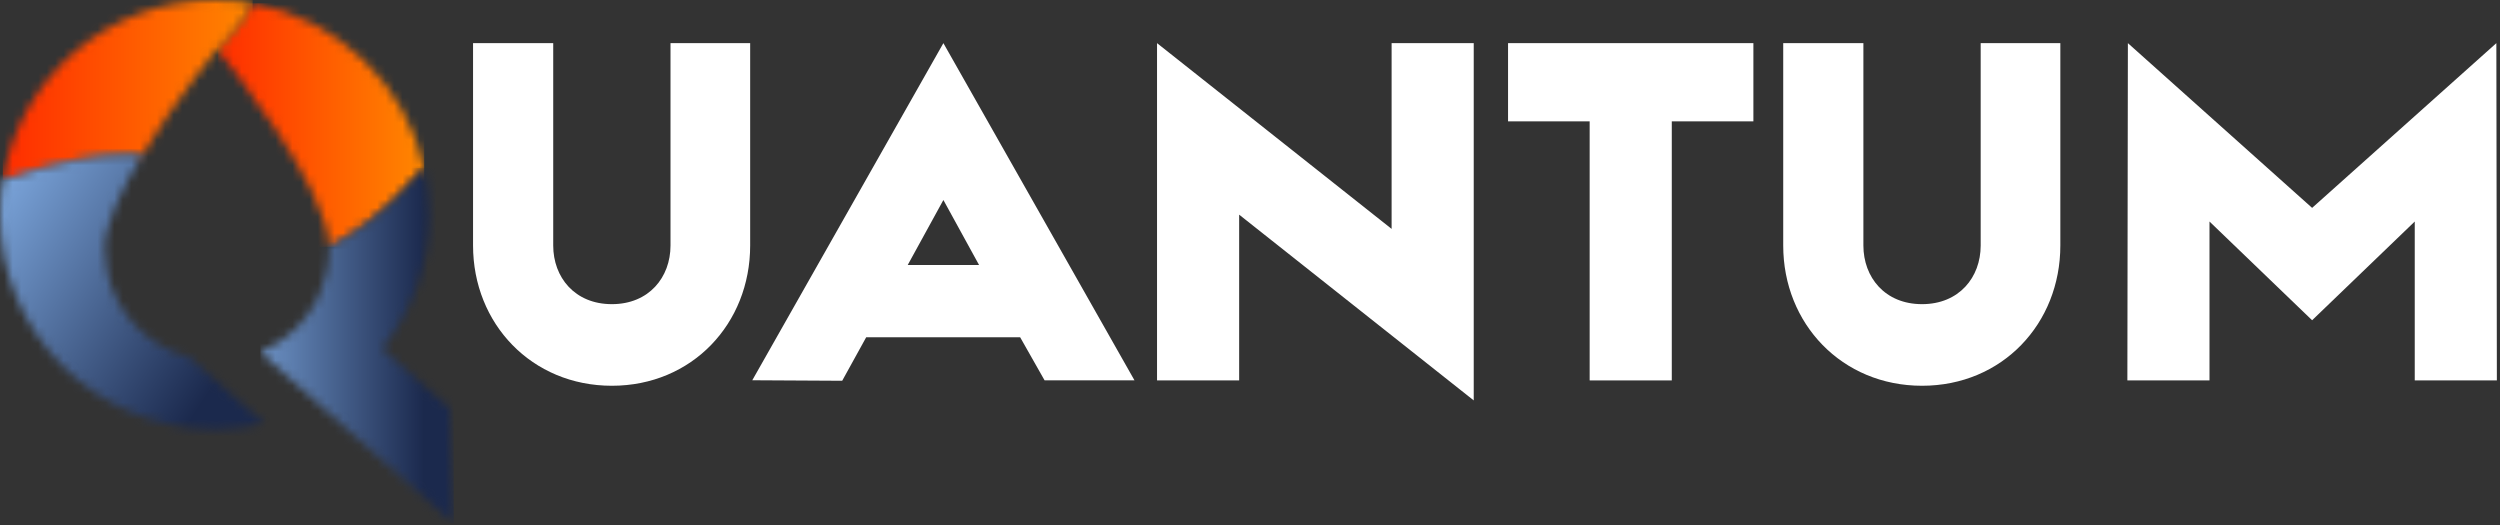
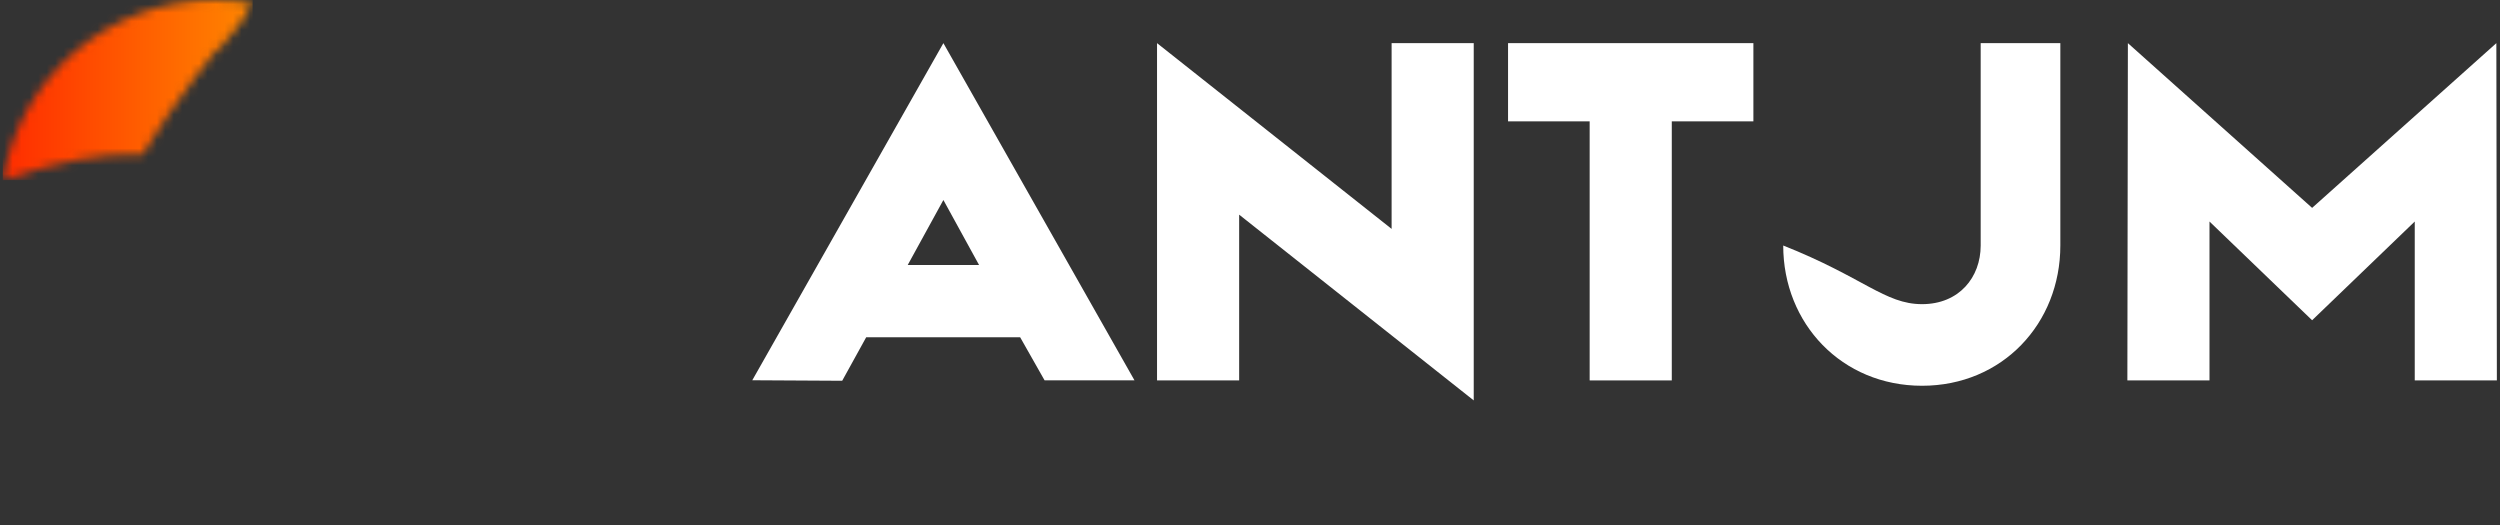
<svg xmlns="http://www.w3.org/2000/svg" width="295" height="62" viewBox="0 0 295 62" fill="none">
  <rect x="0" y="0" width="295" height="62" fill="#333333" stroke="none" />
  <path d="M251.03 44.89L251.09 5.09L272.83 24.53L294.57 5.09L294.63 44.89H284.94V26.14L272.83 37.79L260.72 26.14V44.89H251.03Z" fill="white" />
-   <path d="M226.8 45.52C217.34 45.52 210.42 38.2 210.42 28.97V5.09H219.88V28.97C219.88 32.72 222.42 35.89 226.8 35.89C231.18 35.89 233.72 32.72 233.72 28.97V5.09H243.12V28.97C243.12 38.2 236.26 45.52 226.8 45.52Z" fill="white" />
+   <path d="M226.8 45.52C217.34 45.52 210.42 38.2 210.42 28.97V5.09V28.97C219.88 32.72 222.42 35.89 226.8 35.89C231.18 35.89 233.72 32.72 233.72 28.97V5.09H243.12V28.97C243.12 38.2 236.26 45.52 226.8 45.52Z" fill="white" />
  <path d="M187.58 44.89V14.32H177.95V5.09H206.9V14.32H197.27V44.89H187.58Z" fill="white" />
  <path d="M173.9 47.25L146.22 25.33V44.89H136.53V5.09L164.21 27.01V5.09H173.9V47.25Z" fill="white" />
  <path d="M107.11 31.27H115.53L111.32 23.6L107.11 31.27ZM123.26 44.88L120.38 39.8H102.21L99.379 44.93L88.769 44.87L111.32 5.09L133.87 44.88H123.26Z" fill="white" />
-   <path d="M72.2 45.52C62.74 45.52 55.82 38.2 55.82 28.97V5.09H65.28V28.97C65.28 32.72 67.82 35.89 72.2 35.89C76.58 35.89 79.12 32.72 79.12 28.97V5.09H88.52V28.97C88.52 38.2 81.66 45.52 72.2 45.52Z" fill="white" />
  <mask id="mask0_896_133" style="mask-type:luminance" maskUnits="userSpaceOnUse" x="25" y="0" width="26" height="30">
    <path d="M25.74 5.94C27.04 7.55 38.65 22.15 38.85 29.14C41.86 27.63 45.53 25.07 50.06 19.82C47.86 9.91 39.86 2.19 29.81 0.39C29.04 1.92 27.74 3.75 25.74 5.93" fill="white" />
  </mask>
  <g mask="url(#mask0_896_133)">
-     <path d="M50.06 0.39H25.74V29.13H50.06V0.39Z" fill="url(#paint0_linear_896_133)" />
-   </g>
+     </g>
  <mask id="mask1_896_133" style="mask-type:luminance" maskUnits="userSpaceOnUse" x="0" y="0" width="30" height="22">
    <path d="M0.33 21.26C6.56 19.14 12.27 17.96 16.79 18.28C20.64 11.88 25.62 5.79 25.62 5.79C25.62 5.79 25.67 5.85 25.74 5.94C27.74 3.76 29.05 1.93 29.81 0.4C28.36 0.14 26.86 8.13551e-06 25.33 8.13551e-06C12.72 -0.01 2.27 9.2 0.33 21.26Z" fill="white" />
  </mask>
  <g mask="url(#mask1_896_133)">
    <path d="M29.81 -0.01H0.33V21.26H29.81V-0.01Z" fill="url(#paint1_linear_896_133)" />
  </g>
  <mask id="mask2_896_133" style="mask-type:luminance" maskUnits="userSpaceOnUse" x="0" y="18" width="32" height="33">
-     <path d="M0.33 21.261C0.12 22.581 0 23.941 0 25.32C0 32.27 2.8 38.56 7.33 43.13C11.92 47.77 18.29 50.651 25.33 50.651C27.35 50.651 29.3 50.41 31.18 49.961L22.37 42.16C17.5 40.931 13.7 37.02 12.66 32.081C12.47 31.191 12.37 30.27 12.37 29.32C12.37 26.491 14.36 22.32 16.79 18.28C16.31 18.25 15.81 18.23 15.3 18.23C11.04 18.23 5.9 19.37 0.33 21.261Z" fill="white" />
-   </mask>
+     </mask>
  <g mask="url(#mask2_896_133)">
    <path d="M9.421 3.912L-14.882 40.867L21.772 64.972L46.075 28.017L9.421 3.912Z" fill="url(#paint2_linear_896_133)" />
  </g>
  <mask id="mask3_896_133" style="mask-type:luminance" maskUnits="userSpaceOnUse" x="30" y="19" width="24" height="43">
-     <path d="M38.85 29.14C38.85 29.2 38.85 29.27 38.85 29.33C38.85 31.25 38.43 33.07 37.7 34.72C37.56 35.03 37.41 35.33 37.25 35.63C37.22 35.69 37.19 35.75 37.16 35.8C36.99 36.1 36.8 36.4 36.61 36.69C36.53 36.8 36.45 36.92 36.37 37.03C36.24 37.21 36.1 37.39 35.96 37.57C35.81 37.76 35.64 37.95 35.48 38.14C35.35 38.28 35.22 38.42 35.09 38.56C34.94 38.71 34.79 38.86 34.63 39.01C34.55 39.09 34.47 39.16 34.39 39.23C34.06 39.52 33.72 39.8 33.36 40.06C33.32 40.09 33.29 40.12 33.25 40.15C33.04 40.3 32.83 40.44 32.61 40.57C32.01 40.95 31.38 41.29 30.71 41.57L53.53 61.78L53.14 48.25L45.12 41.15C48.59 36.82 50.66 31.33 50.66 25.35C50.66 23.46 50.45 21.62 50.05 19.85C45.52 25.1 41.86 27.66 38.84 29.17" fill="white" />
-   </mask>
+     </mask>
  <g mask="url(#mask3_896_133)">
-     <path d="M53.54 19.819H30.72V61.749H53.54V19.819Z" fill="url(#paint3_linear_896_133)" />
-   </g>
+     </g>
  <defs>
    <linearGradient id="paint0_linear_896_133" x1="26.514" y1="15.838" x2="50.834" y2="15.838" gradientUnits="userSpaceOnUse">
      <stop stop-color="#FF3000" />
      <stop offset="1" stop-color="#FF8A00" />
    </linearGradient>
    <linearGradient id="paint1_linear_896_133" x1="1.643" y1="12.871" x2="31.123" y2="12.871" gradientUnits="userSpaceOnUse">
      <stop stop-color="#FF3000" />
      <stop offset="1" stop-color="#FF8A00" />
    </linearGradient>
    <linearGradient id="paint2_linear_896_133" x1="-4.127" y1="27.703" x2="24.515" y2="46.538" gradientUnits="userSpaceOnUse">
      <stop stop-color="#7BA5DB" />
      <stop offset="1" stop-color="#1B294D" />
    </linearGradient>
    <linearGradient id="paint3_linear_896_133" x1="27.212" y1="35.282" x2="50.032" y2="35.282" gradientUnits="userSpaceOnUse">
      <stop stop-color="#7BA5DB" />
      <stop offset="1" stop-color="#1B294D" />
    </linearGradient>
  </defs>
</svg>